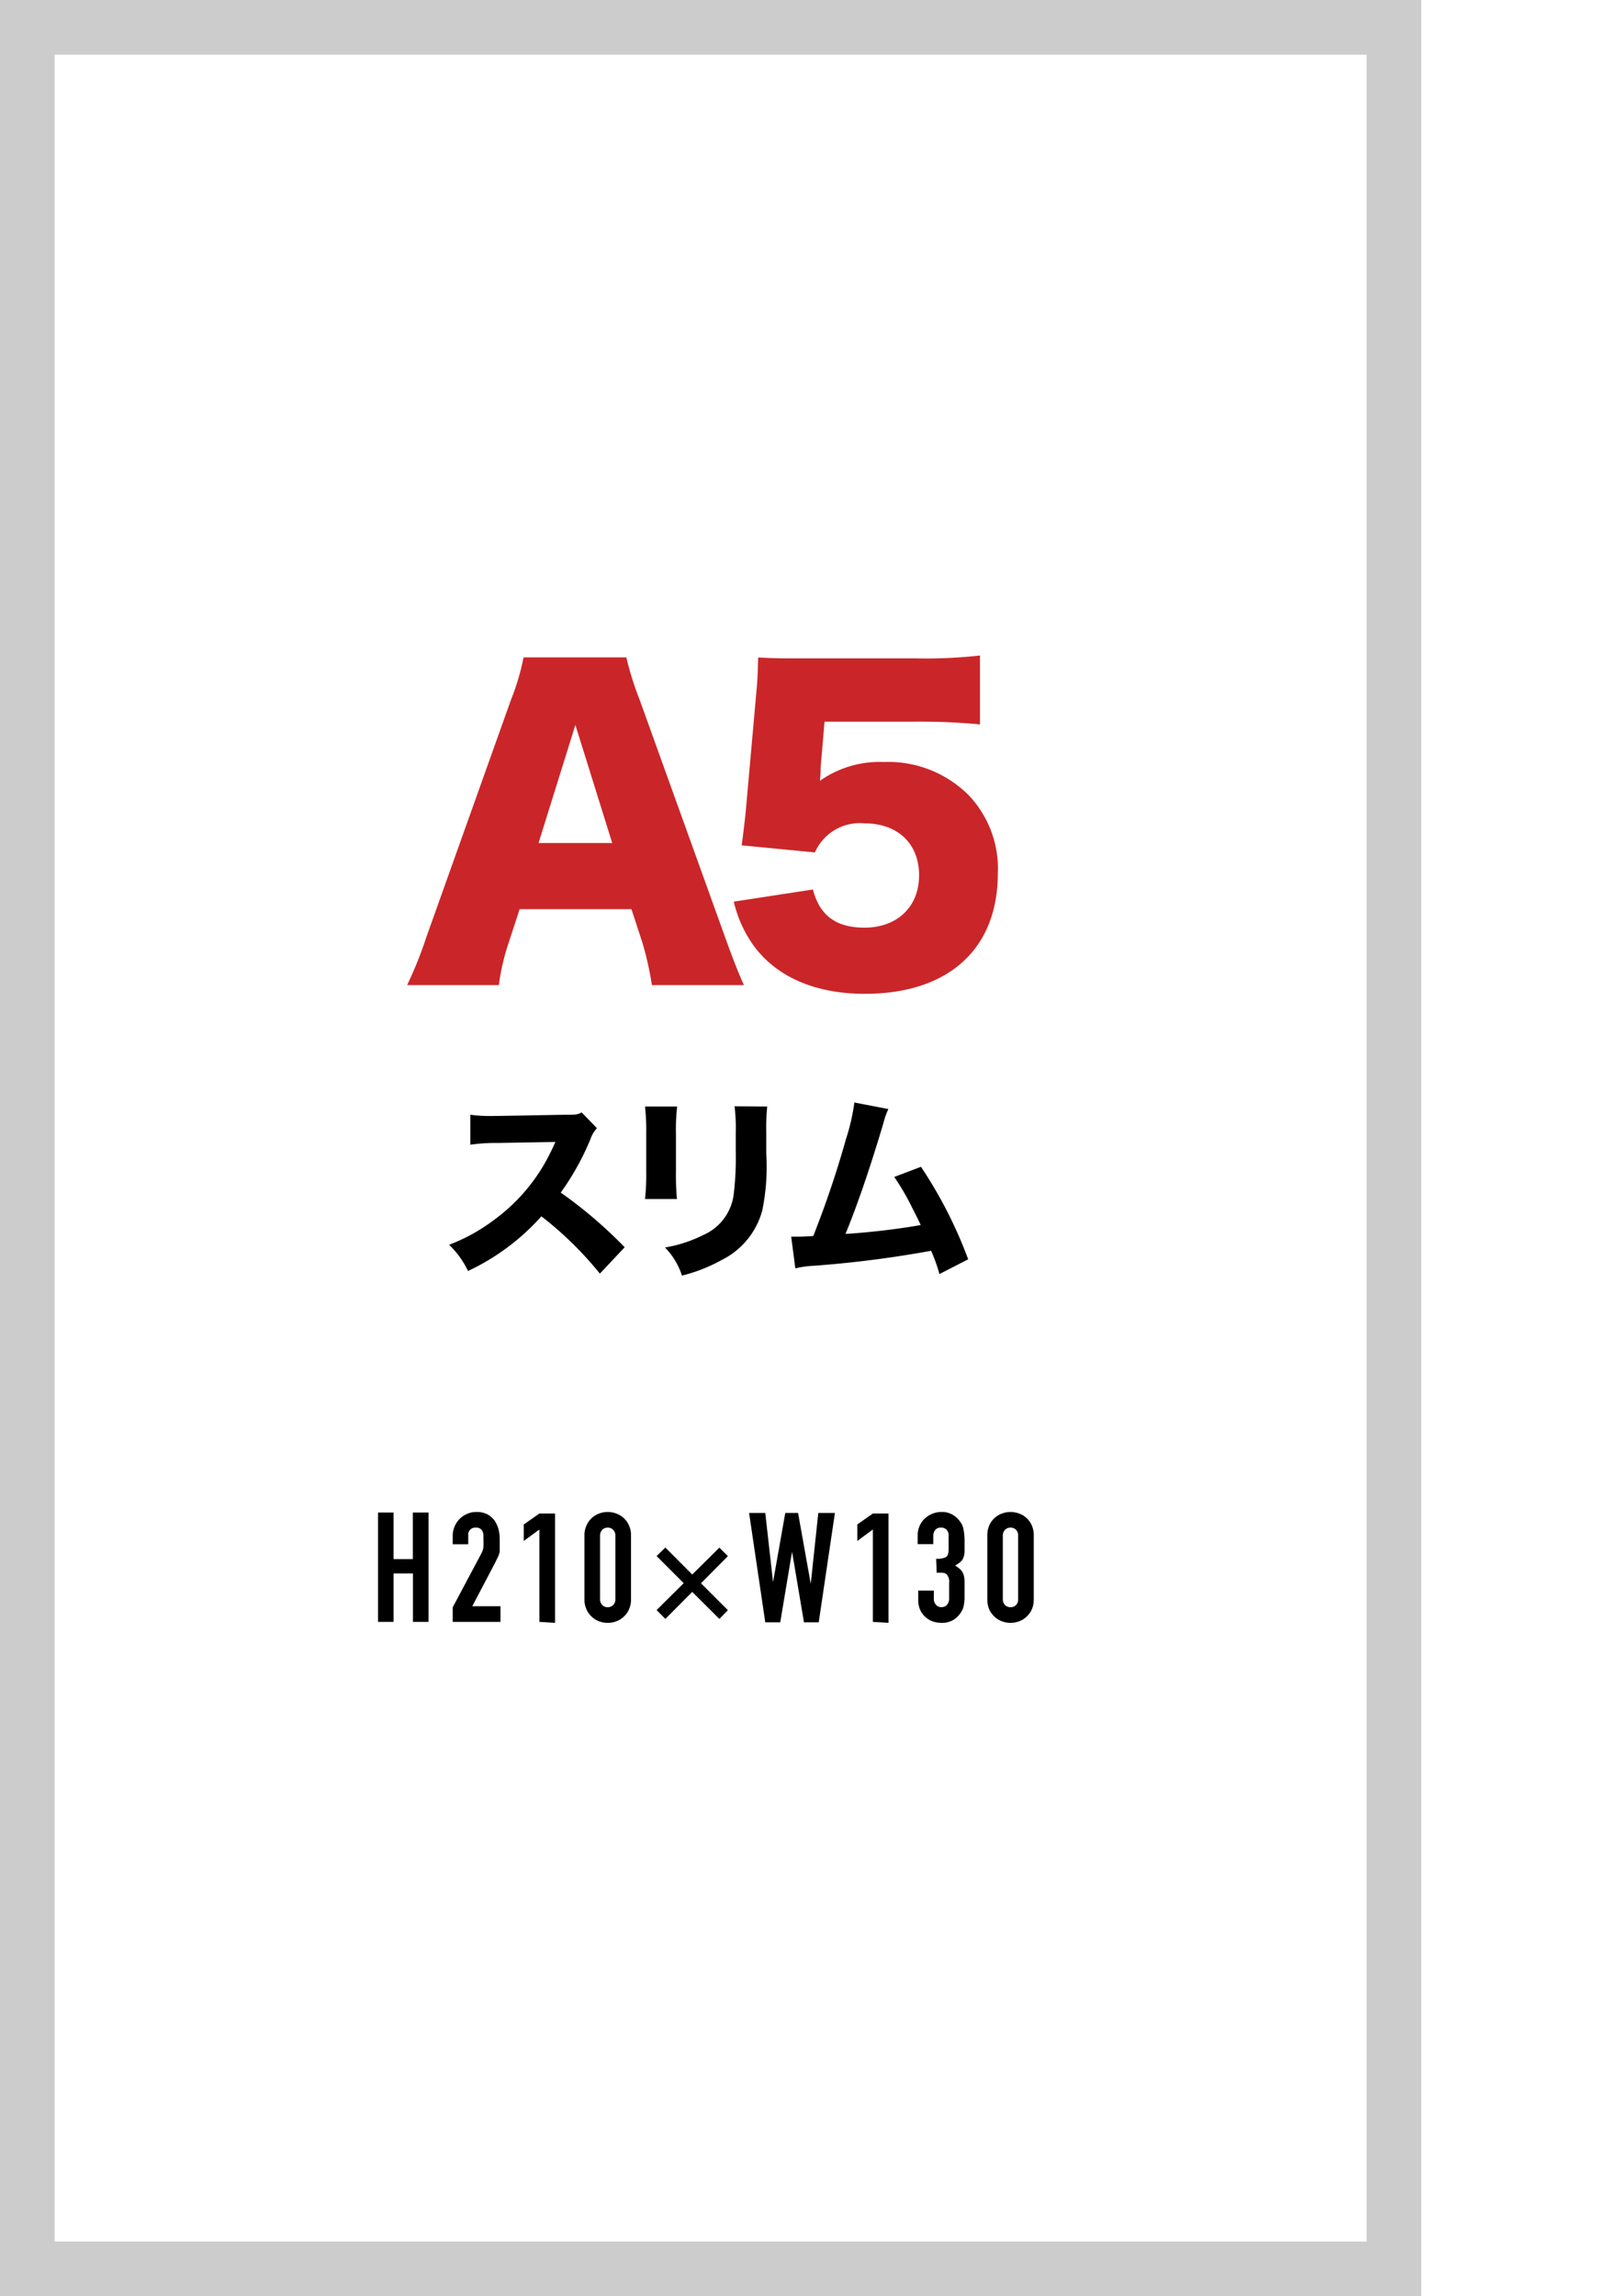
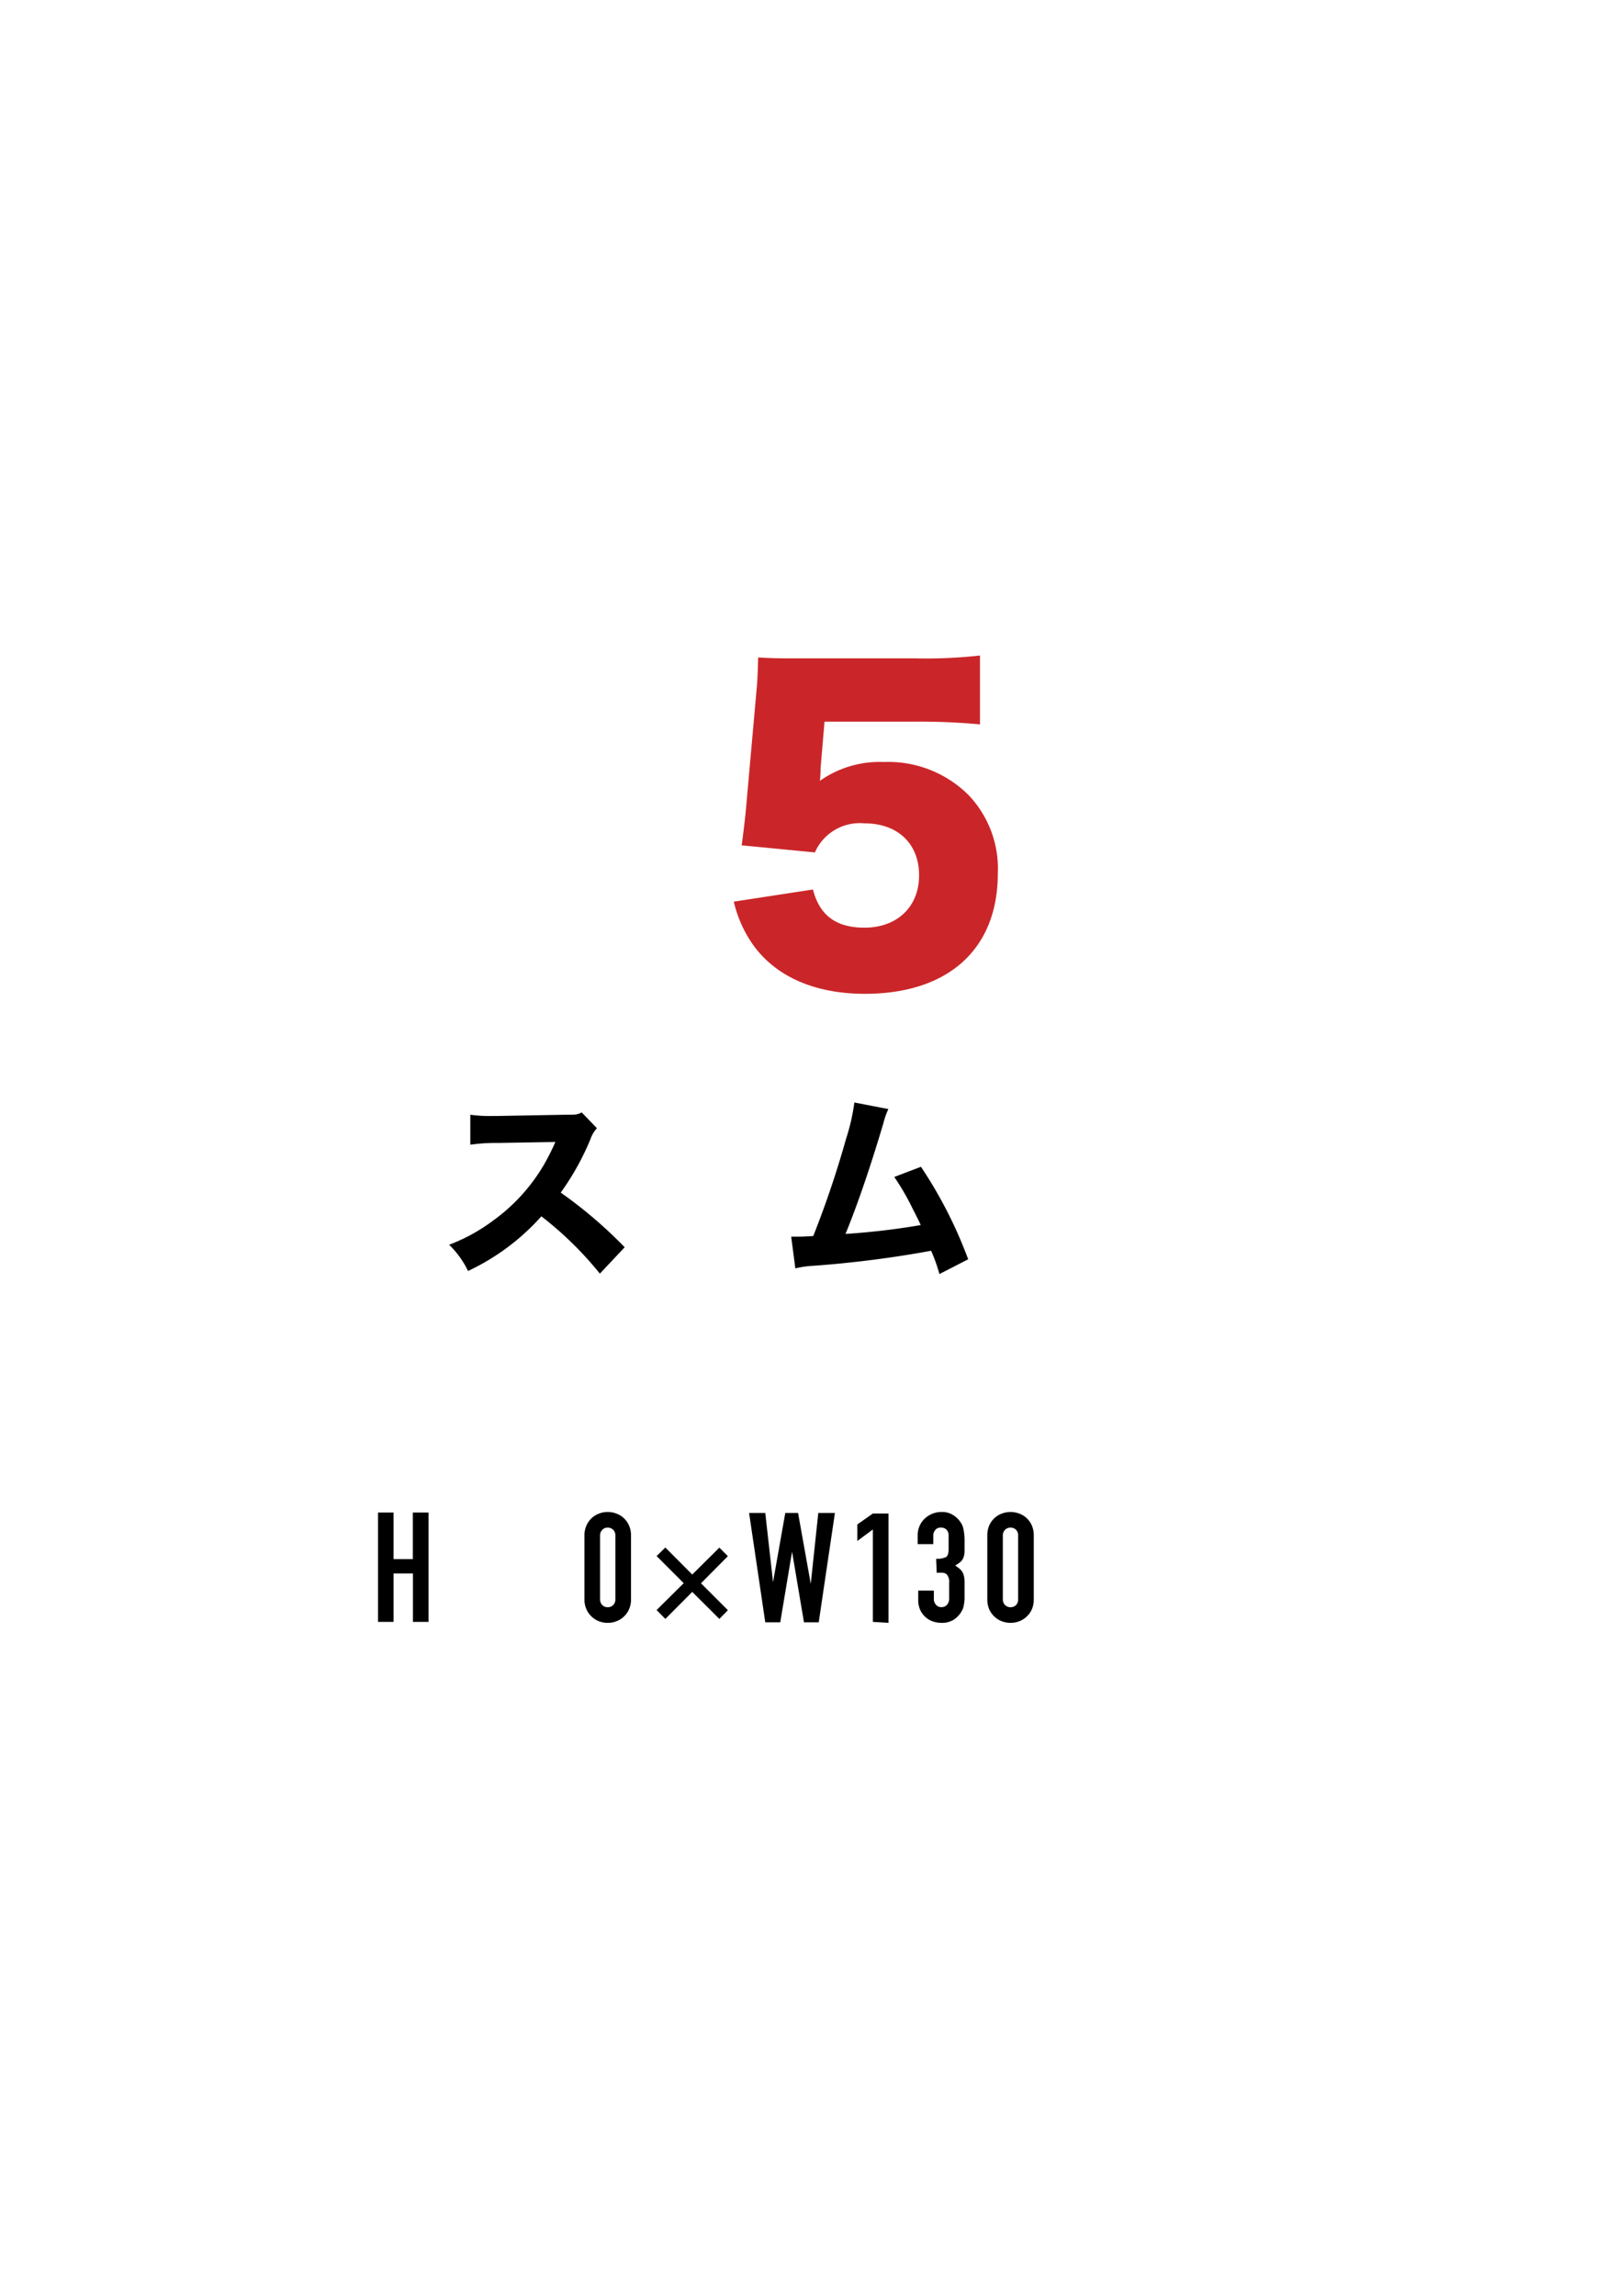
<svg xmlns="http://www.w3.org/2000/svg" id="レイヤー_1" data-name="レイヤー 1" viewBox="0 0 148 210">
  <defs>
    <style>.cls-1{fill:#ccc;}.cls-2{fill:#ca2629;}</style>
  </defs>
-   <path class="cls-1" d="M125,5V205H5V5H125m5-5H0V210H130V0Z" />
-   <path class="cls-2" d="M59.63,90.09a29.46,29.46,0,0,0-.87-3.88l-1-3.06H47.53l-1,3.06a20.55,20.55,0,0,0-.9,3.88H37.24A36.18,36.18,0,0,0,39,85.7L46.74,64a21.72,21.72,0,0,0,1.15-3.88h9.4A28.09,28.09,0,0,0,58.51,64L66.32,85.7c.69,1.91,1.26,3.39,1.73,4.39Zm-7-23.79L49.26,77.1H56Z" />
  <path class="cls-2" d="M75.06,70.26A10.59,10.59,0,0,1,75,71.41a9.46,9.46,0,0,1,5.83-1.72,10.4,10.4,0,0,1,7.74,3,9.73,9.73,0,0,1,2.7,7.2c0,6.91-4.53,11-12.16,11-4.54,0-8.1-1.55-10.19-4.43a11.3,11.3,0,0,1-1.8-4l7.24-1.11c.61,2.37,2.12,3.49,4.71,3.49,3,0,5-1.91,5-4.79s-1.94-4.75-5-4.75a4.48,4.48,0,0,0-4.53,2.66l-6.7-.65c.15-1.08.25-1.94.36-2.95l1-11.23c.08-.75.11-1.62.15-3,1.51.08,1.87.08,3.6.08H83.7a44,44,0,0,0,5.94-.26v6.3a58.34,58.34,0,0,0-5.87-.25H75.42Z" />
  <path d="M54.87,116.48a32,32,0,0,0-5.35-5.24,20.84,20.84,0,0,1-6.71,5,8.27,8.27,0,0,0-1.73-2.4,16.28,16.28,0,0,0,4-2.19,16.69,16.69,0,0,0,4.72-5.21,21.42,21.42,0,0,0,1-2l-5.26.09a16.45,16.45,0,0,0-2.52.16l0-2.74a13.41,13.41,0,0,0,2.2.11h.34l6.14-.11c1,0,1.08,0,1.51-.21l1.39,1.44a2.84,2.84,0,0,0-.59,1,24,24,0,0,1-2.72,4.89,41,41,0,0,1,5.85,5Z" />
-   <path d="M61.94,101.2a18.09,18.09,0,0,0-.11,2.44v3.53a24.14,24.14,0,0,0,.09,2.49H59a20.2,20.2,0,0,0,.11-2.52v-3.5A19.41,19.41,0,0,0,59,101.2Zm8.24,0a18.86,18.86,0,0,0-.09,2.4v1.91a19.92,19.92,0,0,1-.36,5.18A7.12,7.12,0,0,1,66,115.24a14.72,14.72,0,0,1-3.62,1.42,6.59,6.59,0,0,0-1.55-2.57,12.39,12.39,0,0,0,3.52-1.15,4.69,4.69,0,0,0,2.75-3.61,27.85,27.85,0,0,0,.2-4v-1.72a16.14,16.14,0,0,0-.11-2.43Z" />
  <path d="M81.26,101.43a6.92,6.92,0,0,0-.46,1.31c-1.19,4-2.34,7.37-3.46,10.11a65.55,65.55,0,0,0,6.88-.81c-.18-.4-.36-.76-.74-1.5a22.46,22.46,0,0,0-1.68-2.9l2.44-.93a40.41,40.41,0,0,1,4.32,8.46l-2.63,1.35a14.89,14.89,0,0,0-.76-2.13,100.11,100.11,0,0,1-10.71,1.37,9,9,0,0,0-1.71.24l-.38-2.9.49,0c.37,0,.72,0,1.53-.06a90.17,90.17,0,0,0,3-8.89,18.6,18.6,0,0,0,.76-3.32Z" />
  <path d="M34.58,148.33v-10H36v4.26h1.76v-4.26H39.2v10H37.77V143.9H36v4.43Z" />
-   <path d="M41.41,148.33V147L44,142.13a1.74,1.74,0,0,0,.22-.64,6.26,6.26,0,0,0,0-.68c0-.12,0-.24,0-.38a.83.83,0,0,0-.08-.36.58.58,0,0,0-.21-.26.64.64,0,0,0-.4-.1.64.64,0,0,0-.7.71v.81H41.41v-.78a2.19,2.19,0,0,1,.63-1.53,2.1,2.1,0,0,1,.67-.46,2,2,0,0,1,.84-.18,2.13,2.13,0,0,1,1,.2,1.92,1.92,0,0,1,.67.56,2.61,2.61,0,0,1,.37.79,3.71,3.71,0,0,1,.12,1c0,.24,0,.44,0,.61s0,.32,0,.47a2.78,2.78,0,0,1-.14.44l-.27.55-2.1,4h2.58v1.43Z" />
-   <path d="M49.34,148.33v-8.45l-1.43,1.05v-1.51l1.43-1h1.43v10Z" />
  <path d="M53.46,140.42a2.11,2.11,0,0,1,.18-.89,2,2,0,0,1,.47-.68,2.11,2.11,0,0,1,.67-.42,2.24,2.24,0,0,1,.81-.15,2.15,2.15,0,0,1,.8.15,2,2,0,0,1,.68.42,2,2,0,0,1,.47.68,2.11,2.11,0,0,1,.18.89v5.85a2.13,2.13,0,0,1-.18.9,1.89,1.89,0,0,1-.47.67,1.92,1.92,0,0,1-.68.43,2.15,2.15,0,0,1-.8.15,2.24,2.24,0,0,1-.81-.15,2,2,0,0,1-.67-.43,1.89,1.89,0,0,1-.47-.67,2.13,2.13,0,0,1-.18-.9Zm1.43,5.85a.73.73,0,0,0,.2.52.67.67,0,0,0,.5.2.69.69,0,0,0,.5-.2.73.73,0,0,0,.2-.52v-5.85a.73.73,0,0,0-.2-.51.69.69,0,0,0-.5-.2.67.67,0,0,0-.5.2.73.73,0,0,0-.2.51Z" />
  <path d="M60.06,147.25l2.48-2.46-2.48-2.48.8-.78L63.32,144l2.48-2.46.78.78-2.46,2.48,2.46,2.46-.78.8-2.48-2.47-2.46,2.47Z" />
  <path d="M76.37,138.37l-1.48,10H73.54l-1.09-6.46h0l-1.08,6.46H70l-1.48-10H70l.71,6.32h0l1.12-6.32H73l1.16,6.48h0l.69-6.48Z" />
  <path d="M79.84,148.33v-8.45l-1.42,1.05v-1.51l1.42-1h1.43v10Z" />
  <path d="M85.63,142.56a1.84,1.84,0,0,0,.89-.15c.17-.1.25-.34.25-.71v-1.29a.7.7,0,0,0-.19-.51.69.69,0,0,0-.51-.19.61.61,0,0,0-.54.24.8.8,0,0,0-.16.46v.81H83.94v-.82a2.12,2.12,0,0,1,.17-.83,2,2,0,0,1,.46-.67,2.29,2.29,0,0,1,.69-.45,2.14,2.14,0,0,1,.84-.17,1.91,1.91,0,0,1,1,.23,2.26,2.26,0,0,1,.58.47,3.69,3.69,0,0,1,.25.34,1.66,1.66,0,0,1,.17.4,5.33,5.33,0,0,1,.13,1.38c0,.34,0,.62,0,.84a1.83,1.83,0,0,1-.11.53,1,1,0,0,1-.27.38,3.89,3.89,0,0,1-.48.33,3,3,0,0,1,.51.39,1.12,1.12,0,0,1,.25.42,2.09,2.09,0,0,1,.1.6c0,.23,0,.52,0,.87s0,.6,0,.81a4.84,4.84,0,0,1-.07.54,1.72,1.72,0,0,1-.11.38,3.58,3.58,0,0,1-.18.32,2.22,2.22,0,0,1-.68.65,2.07,2.07,0,0,1-1.09.26,2.67,2.67,0,0,1-.71-.11,2,2,0,0,1-.68-.37,2,2,0,0,1-.52-.66,2.27,2.27,0,0,1-.2-1v-.81h1.43v.74a.78.78,0,0,0,.19.55.61.61,0,0,0,.51.22.64.64,0,0,0,.51-.22.83.83,0,0,0,.19-.58v-1.43a1,1,0,0,0-.23-.77.63.63,0,0,0-.34-.14,4.54,4.54,0,0,0-.57,0Z" />
  <path d="M90.31,140.42a2.28,2.28,0,0,1,.17-.89,2,2,0,0,1,1.15-1.1,2.24,2.24,0,0,1,1.61,0,2,2,0,0,1,1.15,1.1,2.28,2.28,0,0,1,.17.89v5.85a2.29,2.29,0,0,1-.17.9,2.07,2.07,0,0,1-1.15,1.1,2.24,2.24,0,0,1-1.61,0,2.07,2.07,0,0,1-1.15-1.1,2.29,2.29,0,0,1-.17-.9Zm1.42,5.85a.73.73,0,0,0,.2.52.69.69,0,0,0,.5.2.69.69,0,0,0,.51-.2.73.73,0,0,0,.19-.52v-5.85a.72.72,0,0,0-.19-.51.69.69,0,0,0-.51-.2.69.69,0,0,0-.5.2.73.73,0,0,0-.2.51Z" />
</svg>